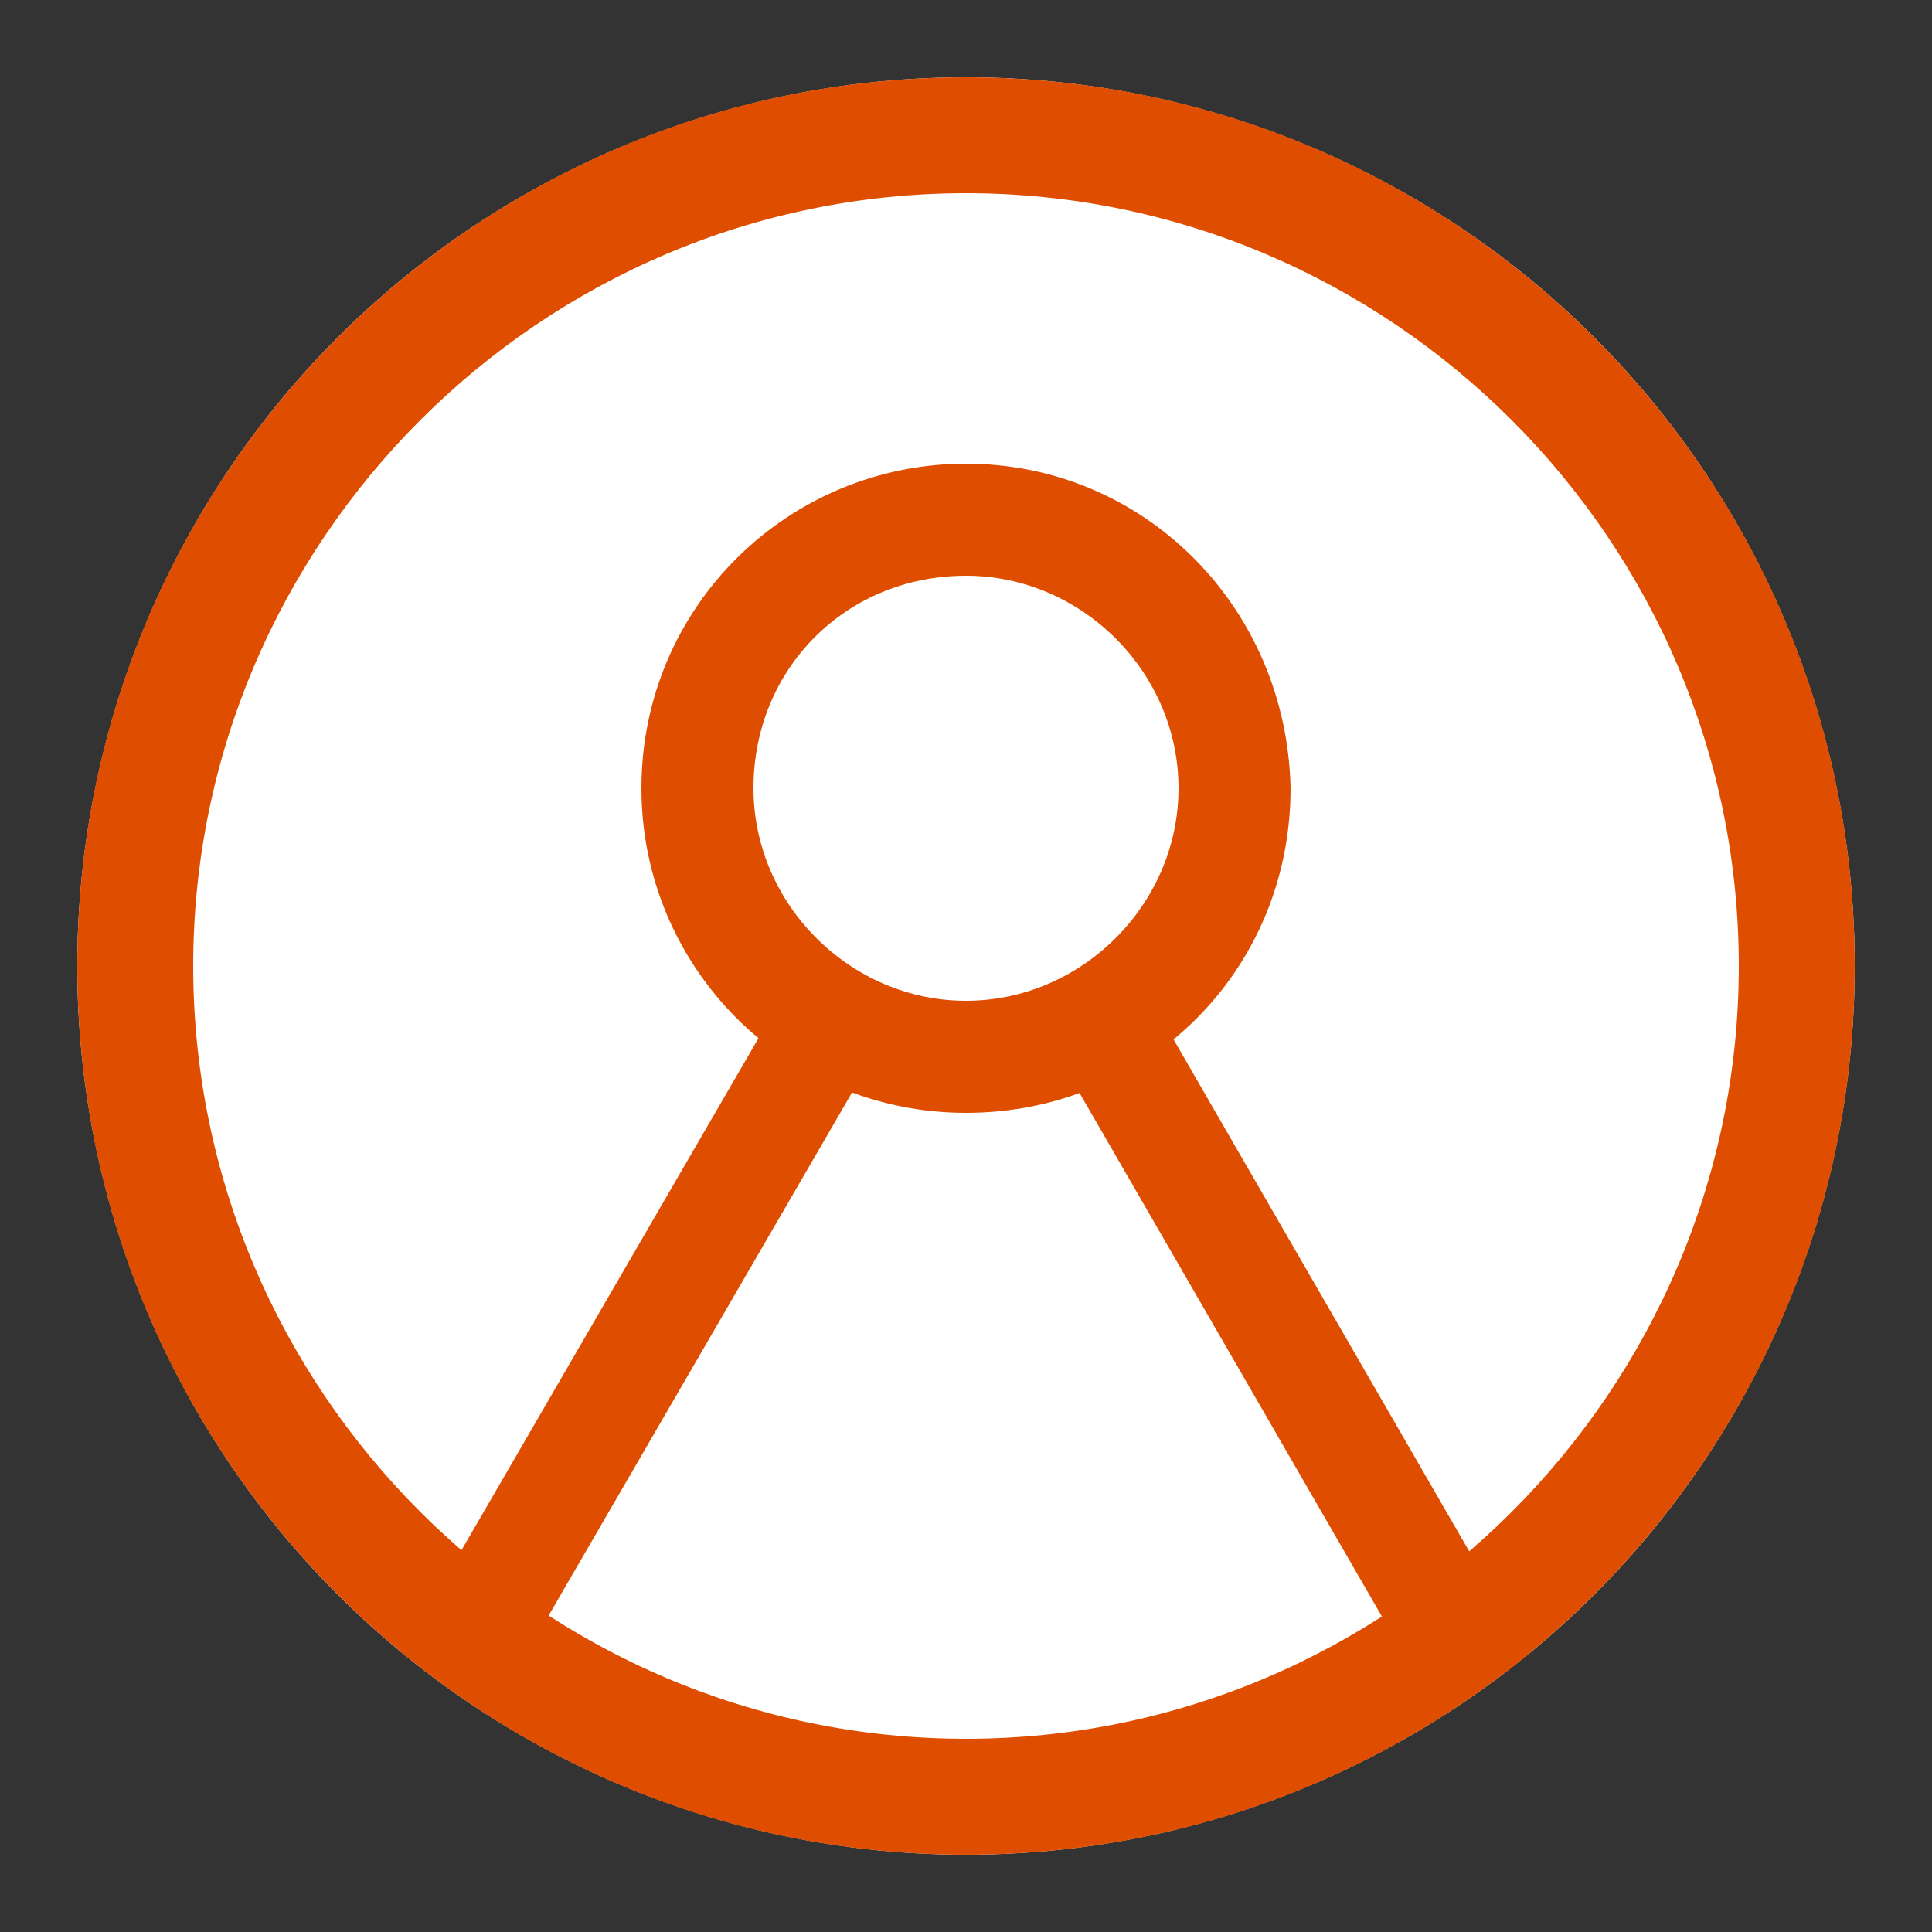
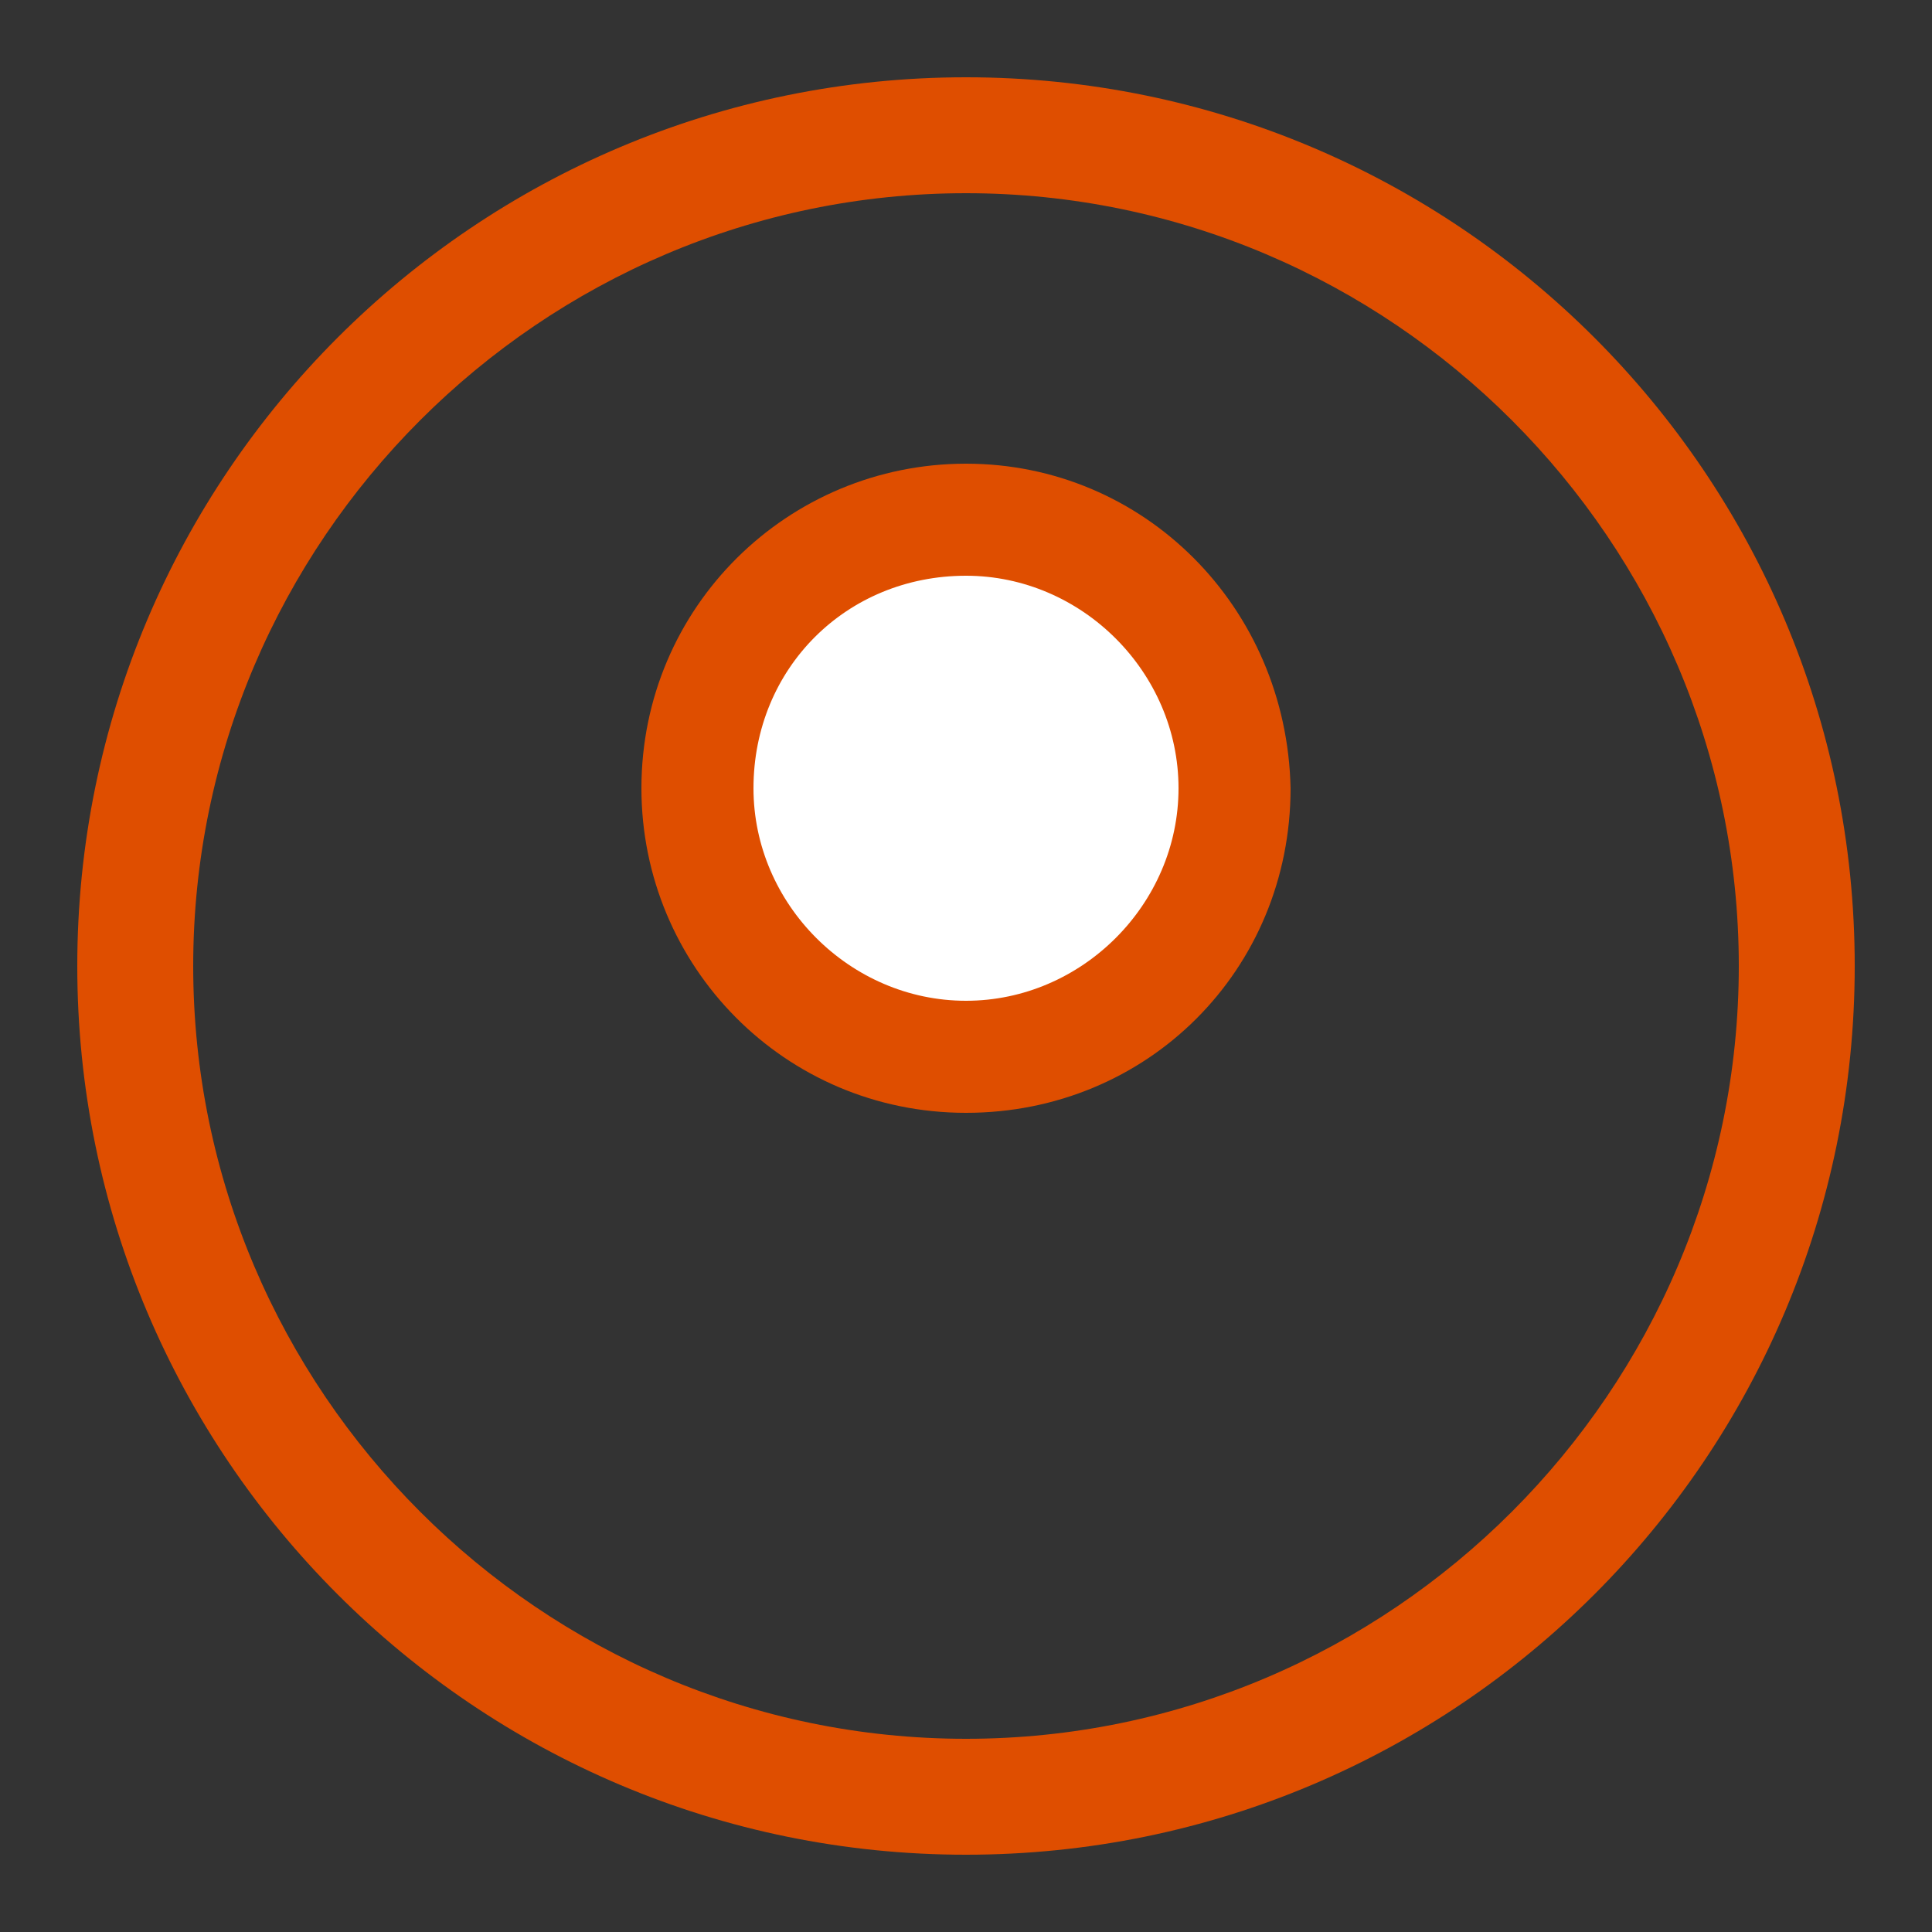
<svg xmlns="http://www.w3.org/2000/svg" xmlns:xlink="http://www.w3.org/1999/xlink" version="1.1" id="レイヤー_1" x="0px" y="0px" viewBox="0 0 50 50" style="enable-background:new 0 0 50 50;" xml:space="preserve">
  <rect x="0" y="0" width="50" height="50" fill="#333333" stroke="none" />
  <style type="text/css">
	.st0{fill:#FFFFFF;}
	.st1{clip-path:url(#SVGID_2_);}
	.st2{fill:#FFFFFF;stroke:#DF4E00;stroke-width:2.8;stroke-miterlimit:10;}
	.st3{fill:#DF4E00;}
</style>
  <title>icon_mypage</title>
  <g id="レイヤー_2_1_">
    <g id="ベース">
-       <circle class="st0" cx="25" cy="25" r="23" />
      <g>
        <defs>
          <circle id="SVGID_1_" cx="25" cy="25" r="23" />
        </defs>
        <clipPath id="SVGID_2_">
          <use xlink:href="#SVGID_1_" style="overflow:visible;" />
        </clipPath>
        <g class="st1">
-           <polyline class="st2" points="38.4,43.6 25,20.4 11.6,43.5     " />
-         </g>
+           </g>
      </g>
      <circle class="st0" cx="25" cy="20.4" r="6.9" />
      <path class="st3" d="M25,14.9c3,0,5.5,2.5,5.5,5.5c0,3-2.5,5.5-5.5,5.5c-3,0-5.5-2.5-5.5-5.5C19.5,17.3,21.9,14.9,25,14.9 M25,12    c-4.6,0-8.4,3.7-8.4,8.4c0,4.6,3.7,8.4,8.4,8.4s8.4-3.7,8.4-8.4c0,0,0,0,0,0C33.3,15.7,29.6,12,25,12z" />
      <path class="st3" d="M25,5C36,5,45,14,45,25S36,45,25,45S5,36,5,25c0,0,0,0,0,0C5,14,14,5,25,5 M25,2C12.3,2,2,12.3,2,25    c0,12.7,10.3,23,23,23c12.7,0,23-10.3,23-23c0,0,0,0,0,0C48,12.3,37.7,2,25,2C25,2,25,2,25,2z" />
    </g>
  </g>
</svg>